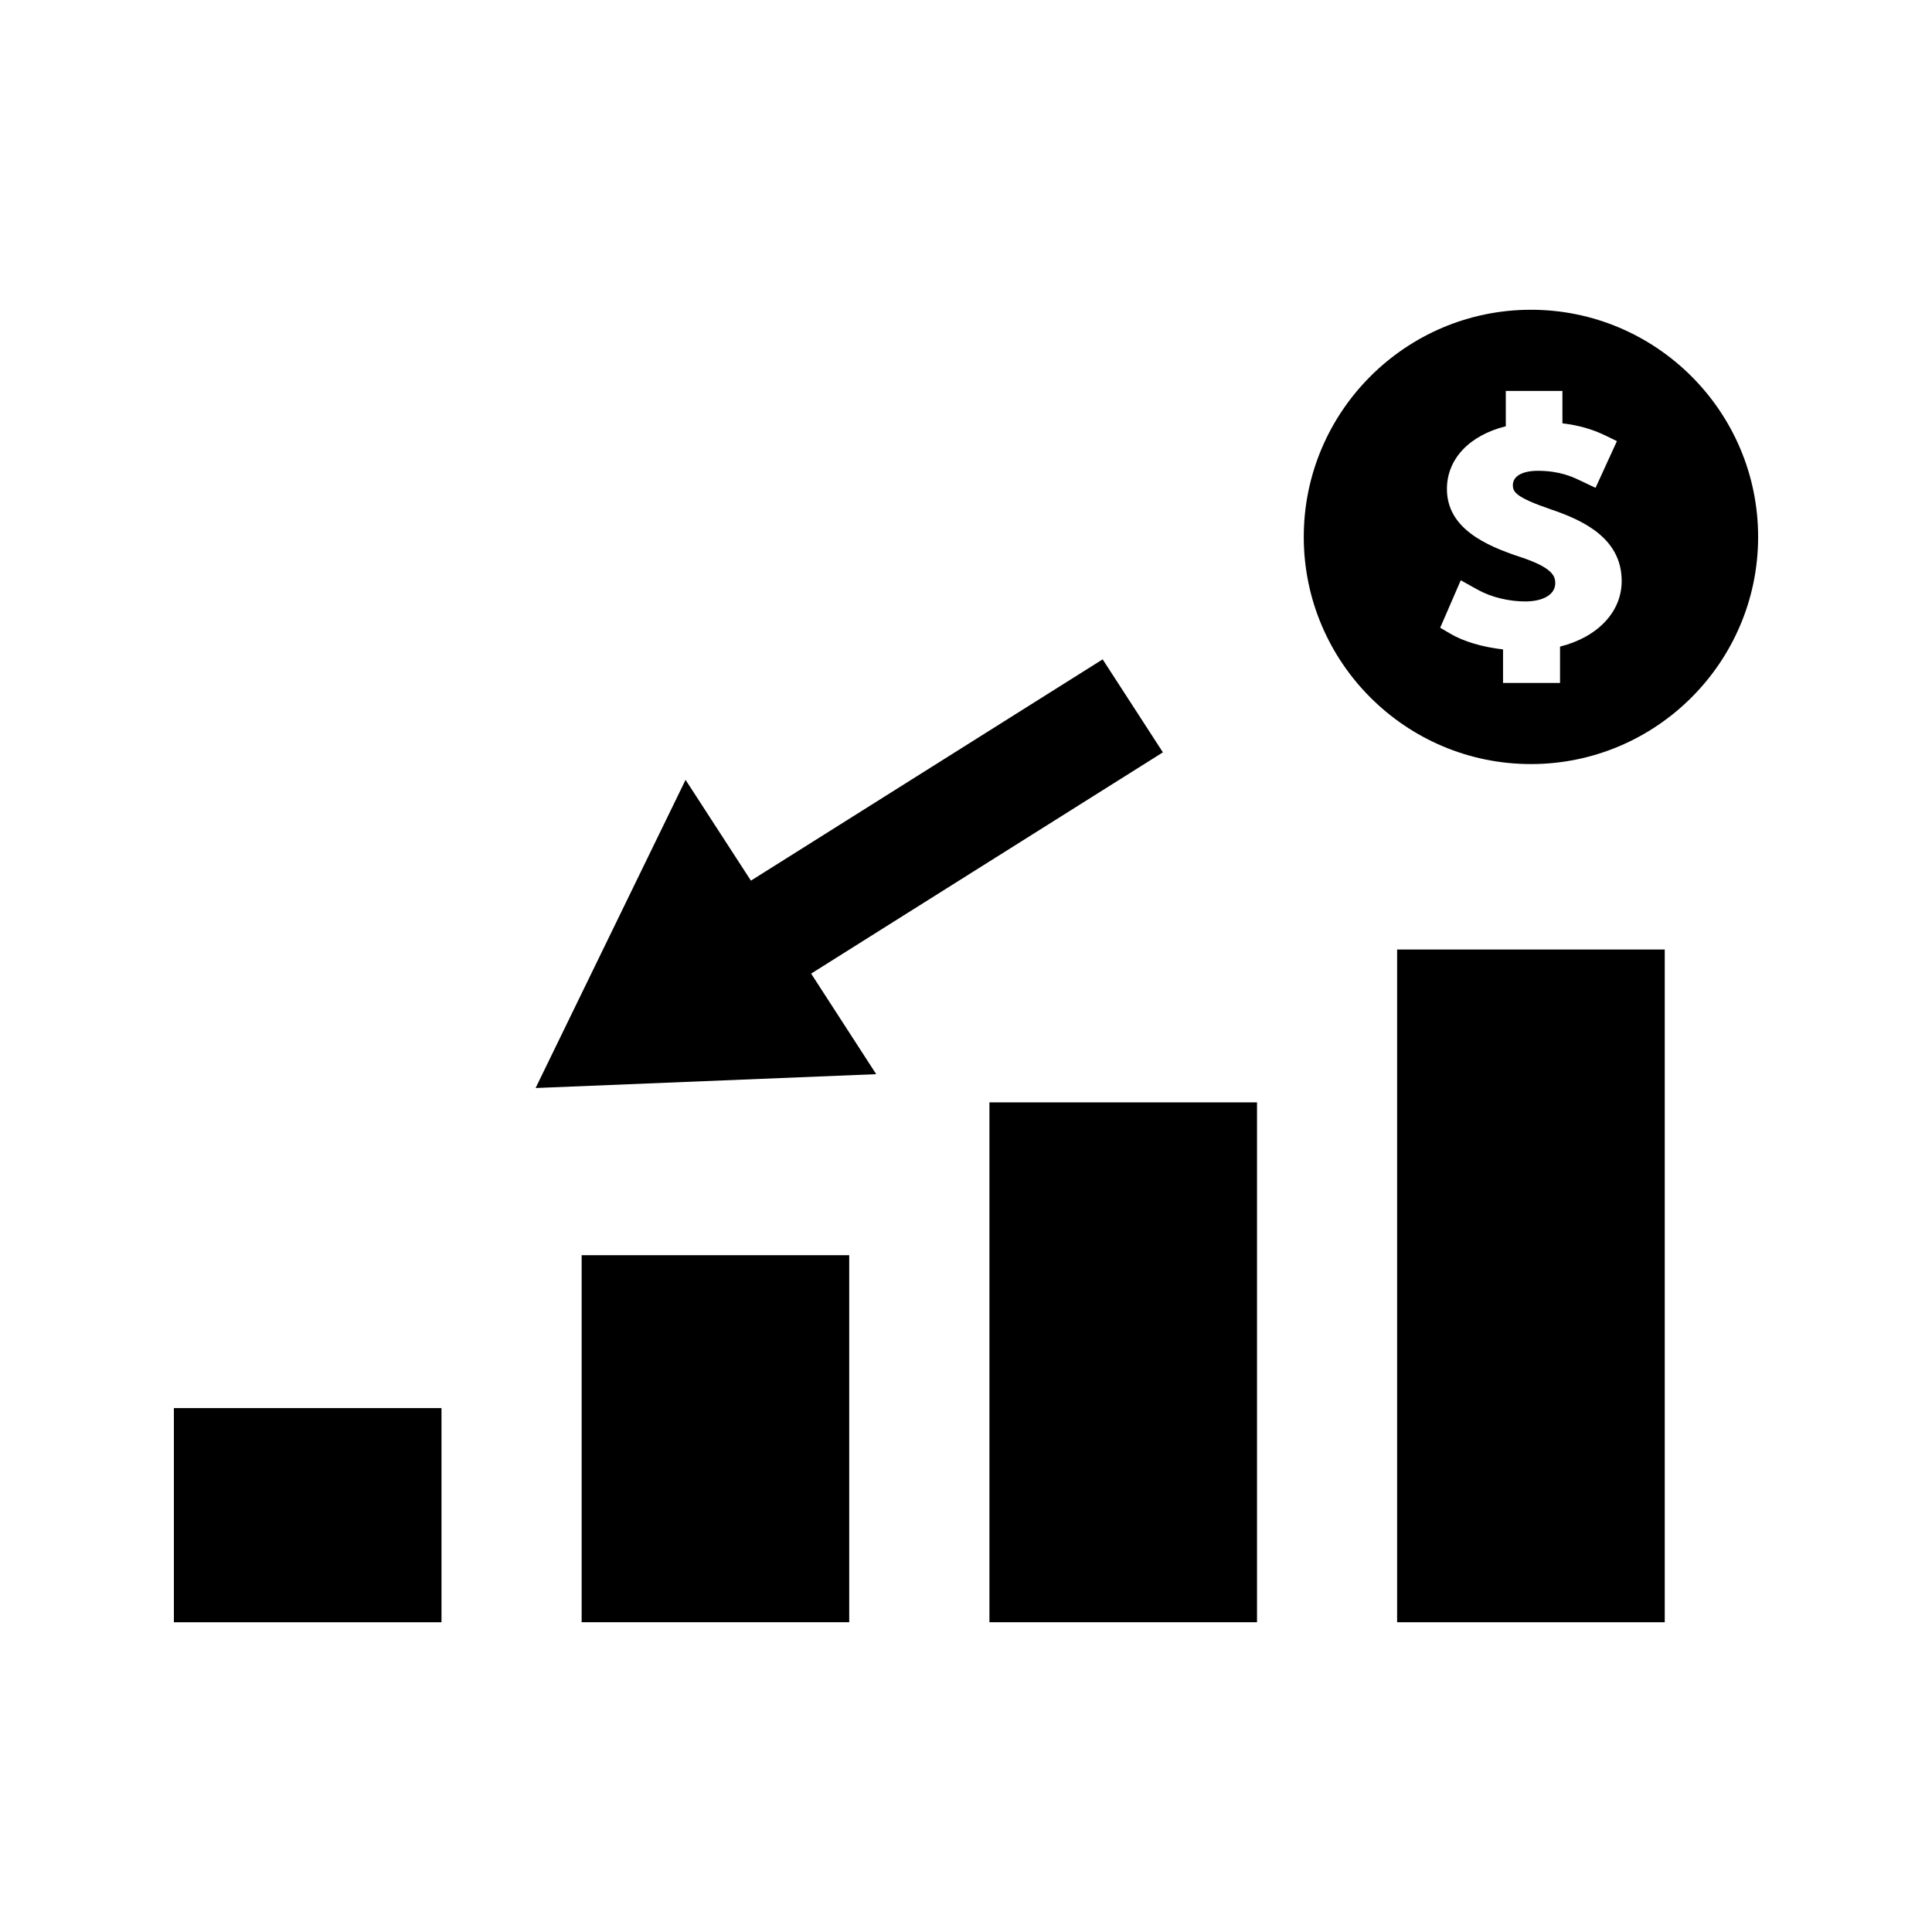
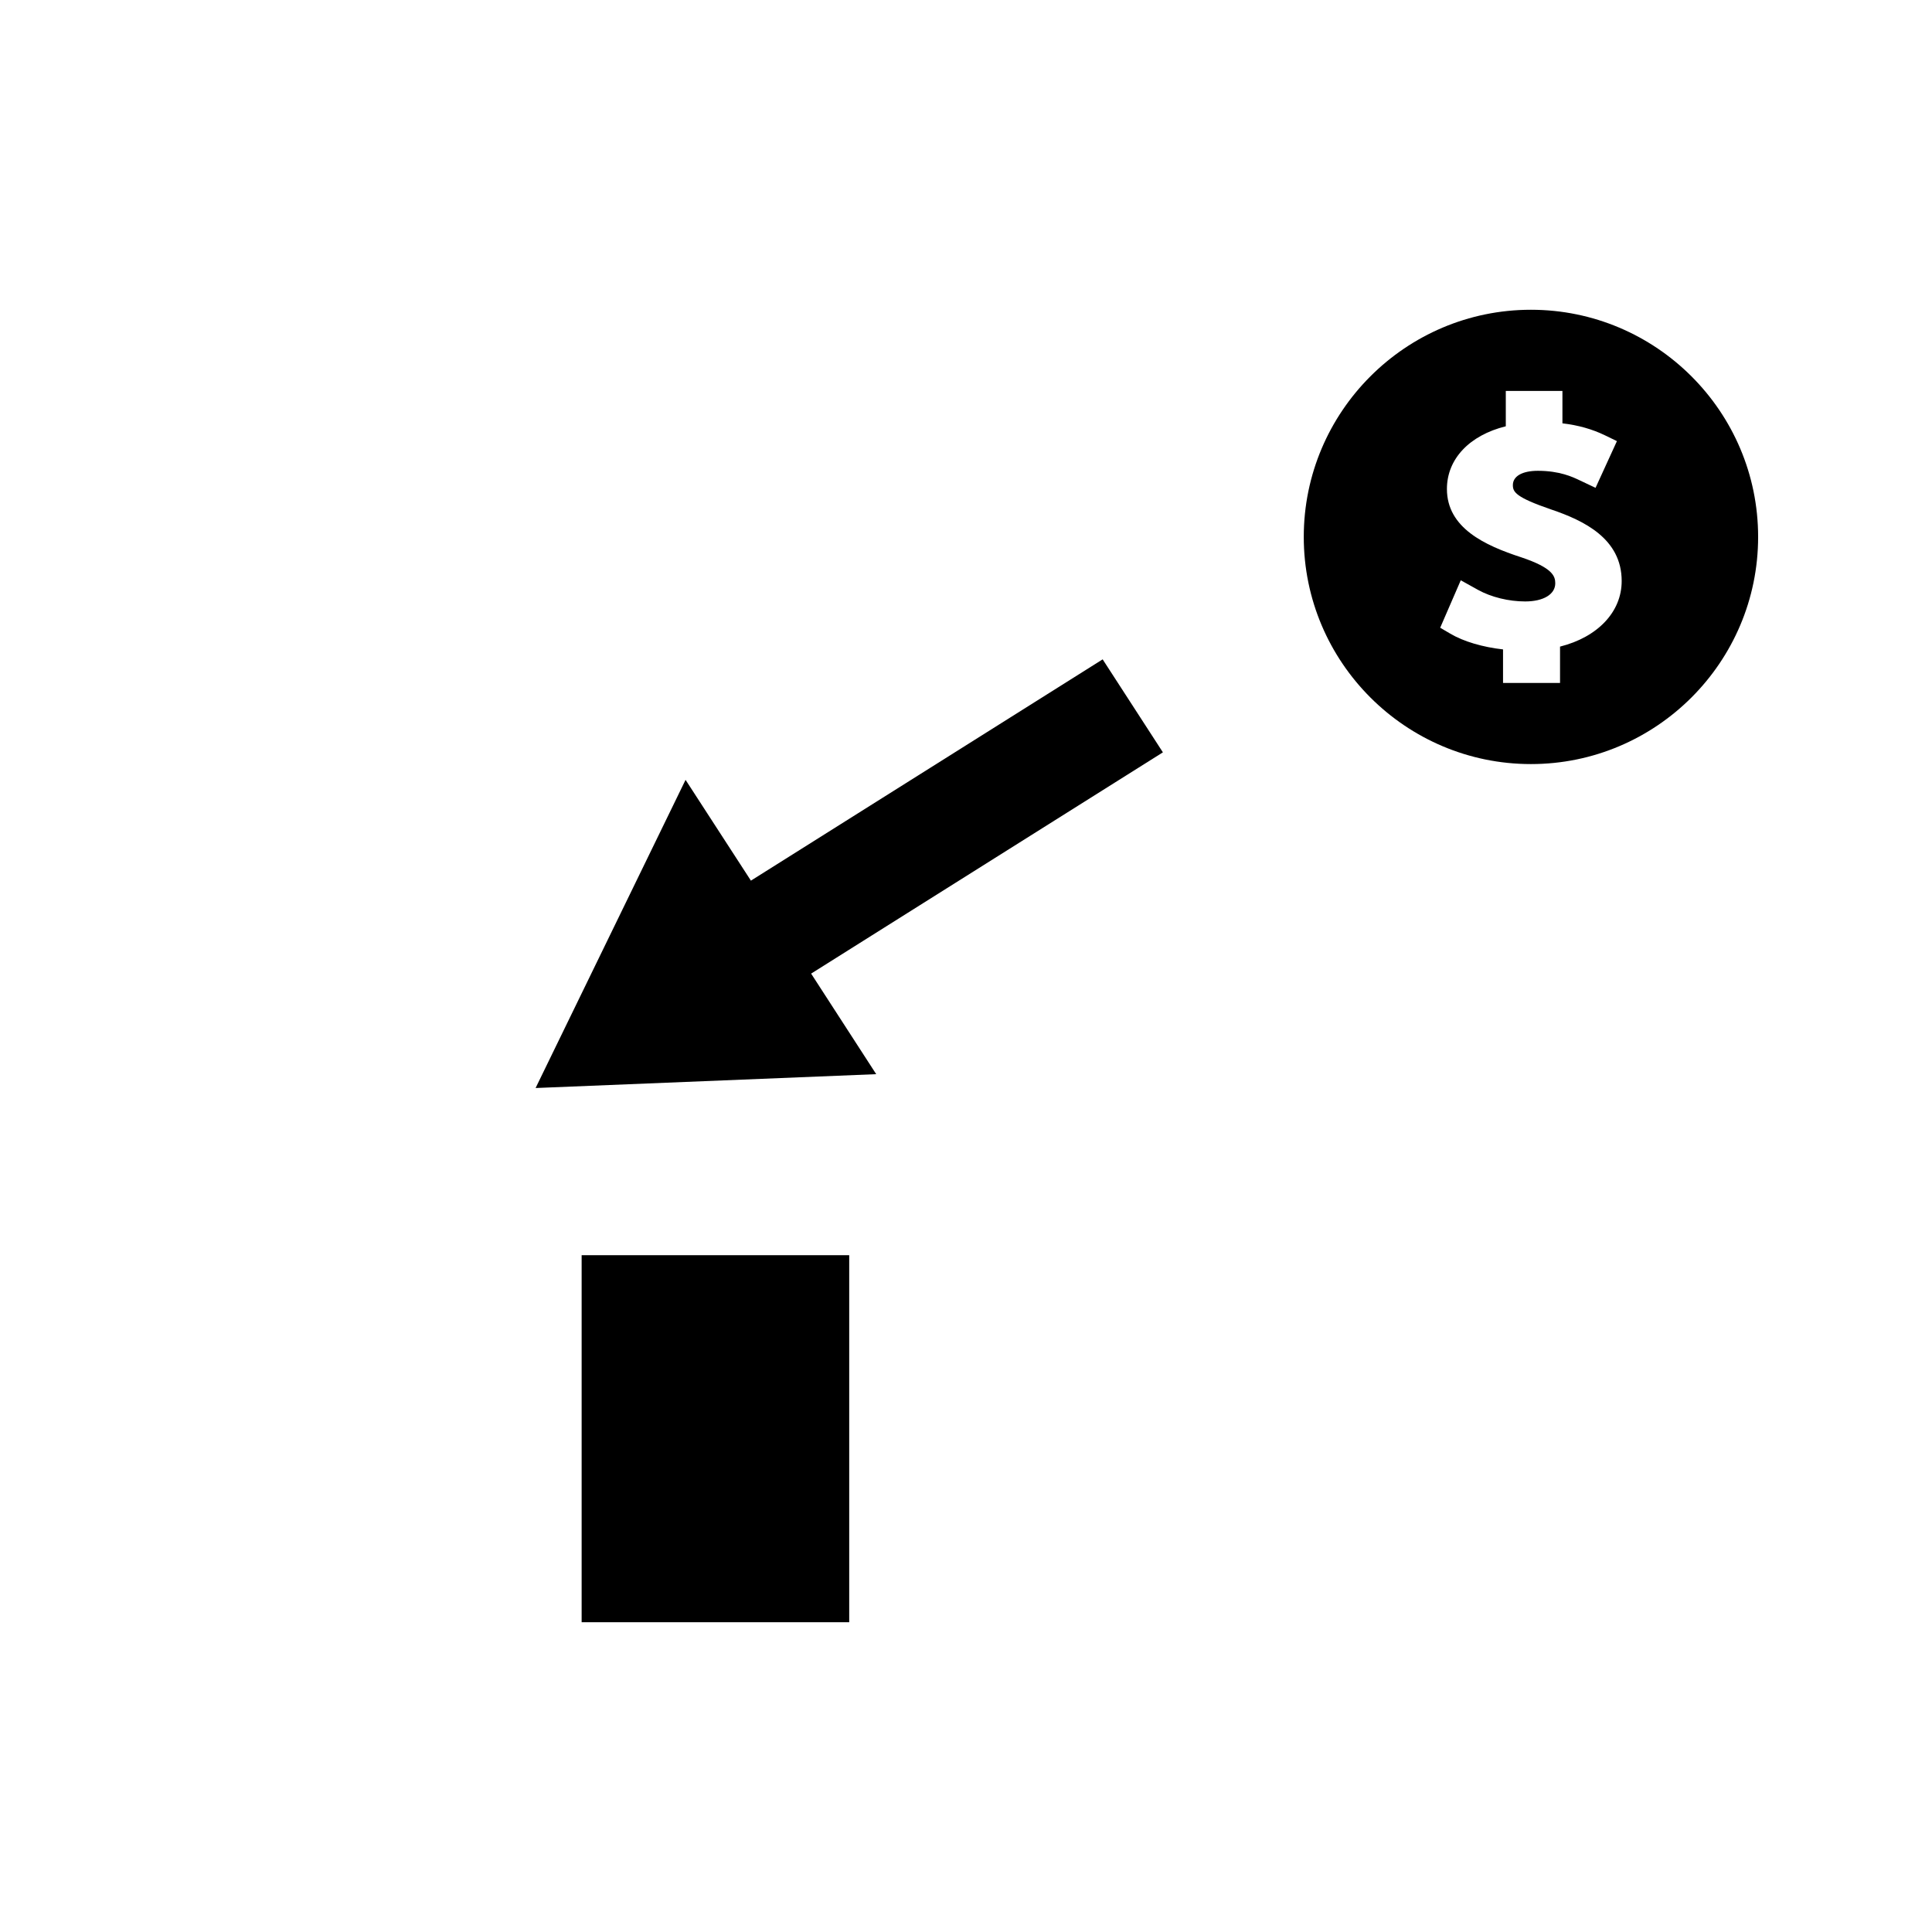
<svg xmlns="http://www.w3.org/2000/svg" fill="#000000" width="800px" height="800px" version="1.1" viewBox="144 144 512 512">
  <g>
    <path d="m298.14 476.64h70.91v97.266h-70.91z" />
-     <path d="m190.08 517.16h70.918v56.754h-70.918z" />
-     <path d="m406.21 436.14h70.91v137.77h-70.91z" />
-     <path d="m514.25 395.63h70.926v178.28h-70.926z" />
+     <path d="m514.25 395.63h70.926h-70.926z" />
    <path d="m549.71 226.09c-33.199 0-60.199 27.008-60.199 60.199 0 33.195 27 60.199 60.199 60.199s60.211-27.008 60.211-60.199c0-33.195-27.012-60.199-60.211-60.199zm7.715 89.266v9.637h-15.105v-8.891c-5.352-0.598-10.48-2.09-13.996-4.184l-2.66-1.559 5.453-12.578 4.566 2.539c3.5 1.938 8.164 3.07 12.496 3.07 4.856 0 7.981-1.891 7.981-4.812 0-1.879-0.691-4.094-8.996-6.879-9.719-3.16-19.715-7.805-19.715-18.121 0-7.977 6.016-14.238 15.602-16.609v-9.371h15.008v8.59c4.184 0.488 7.894 1.539 11.305 3.191l3.137 1.523-5.664 12.375-4.371-2.066c-1.676-0.797-5.148-2.445-10.891-2.445-4.152 0-6.648 1.422-6.648 3.789 0 1.816 0.715 3.227 10.164 6.465 8.68 2.938 18.684 7.746 18.672 18.965 0.004 8.211-6.41 14.879-16.336 17.371z" />
    <path d="m452.18 343.38-15.965-24.645-93.215 58.645-17.32-26.711-39.742 81.668 90.266-3.672-17.246-26.648z" />
  </g>
</svg>